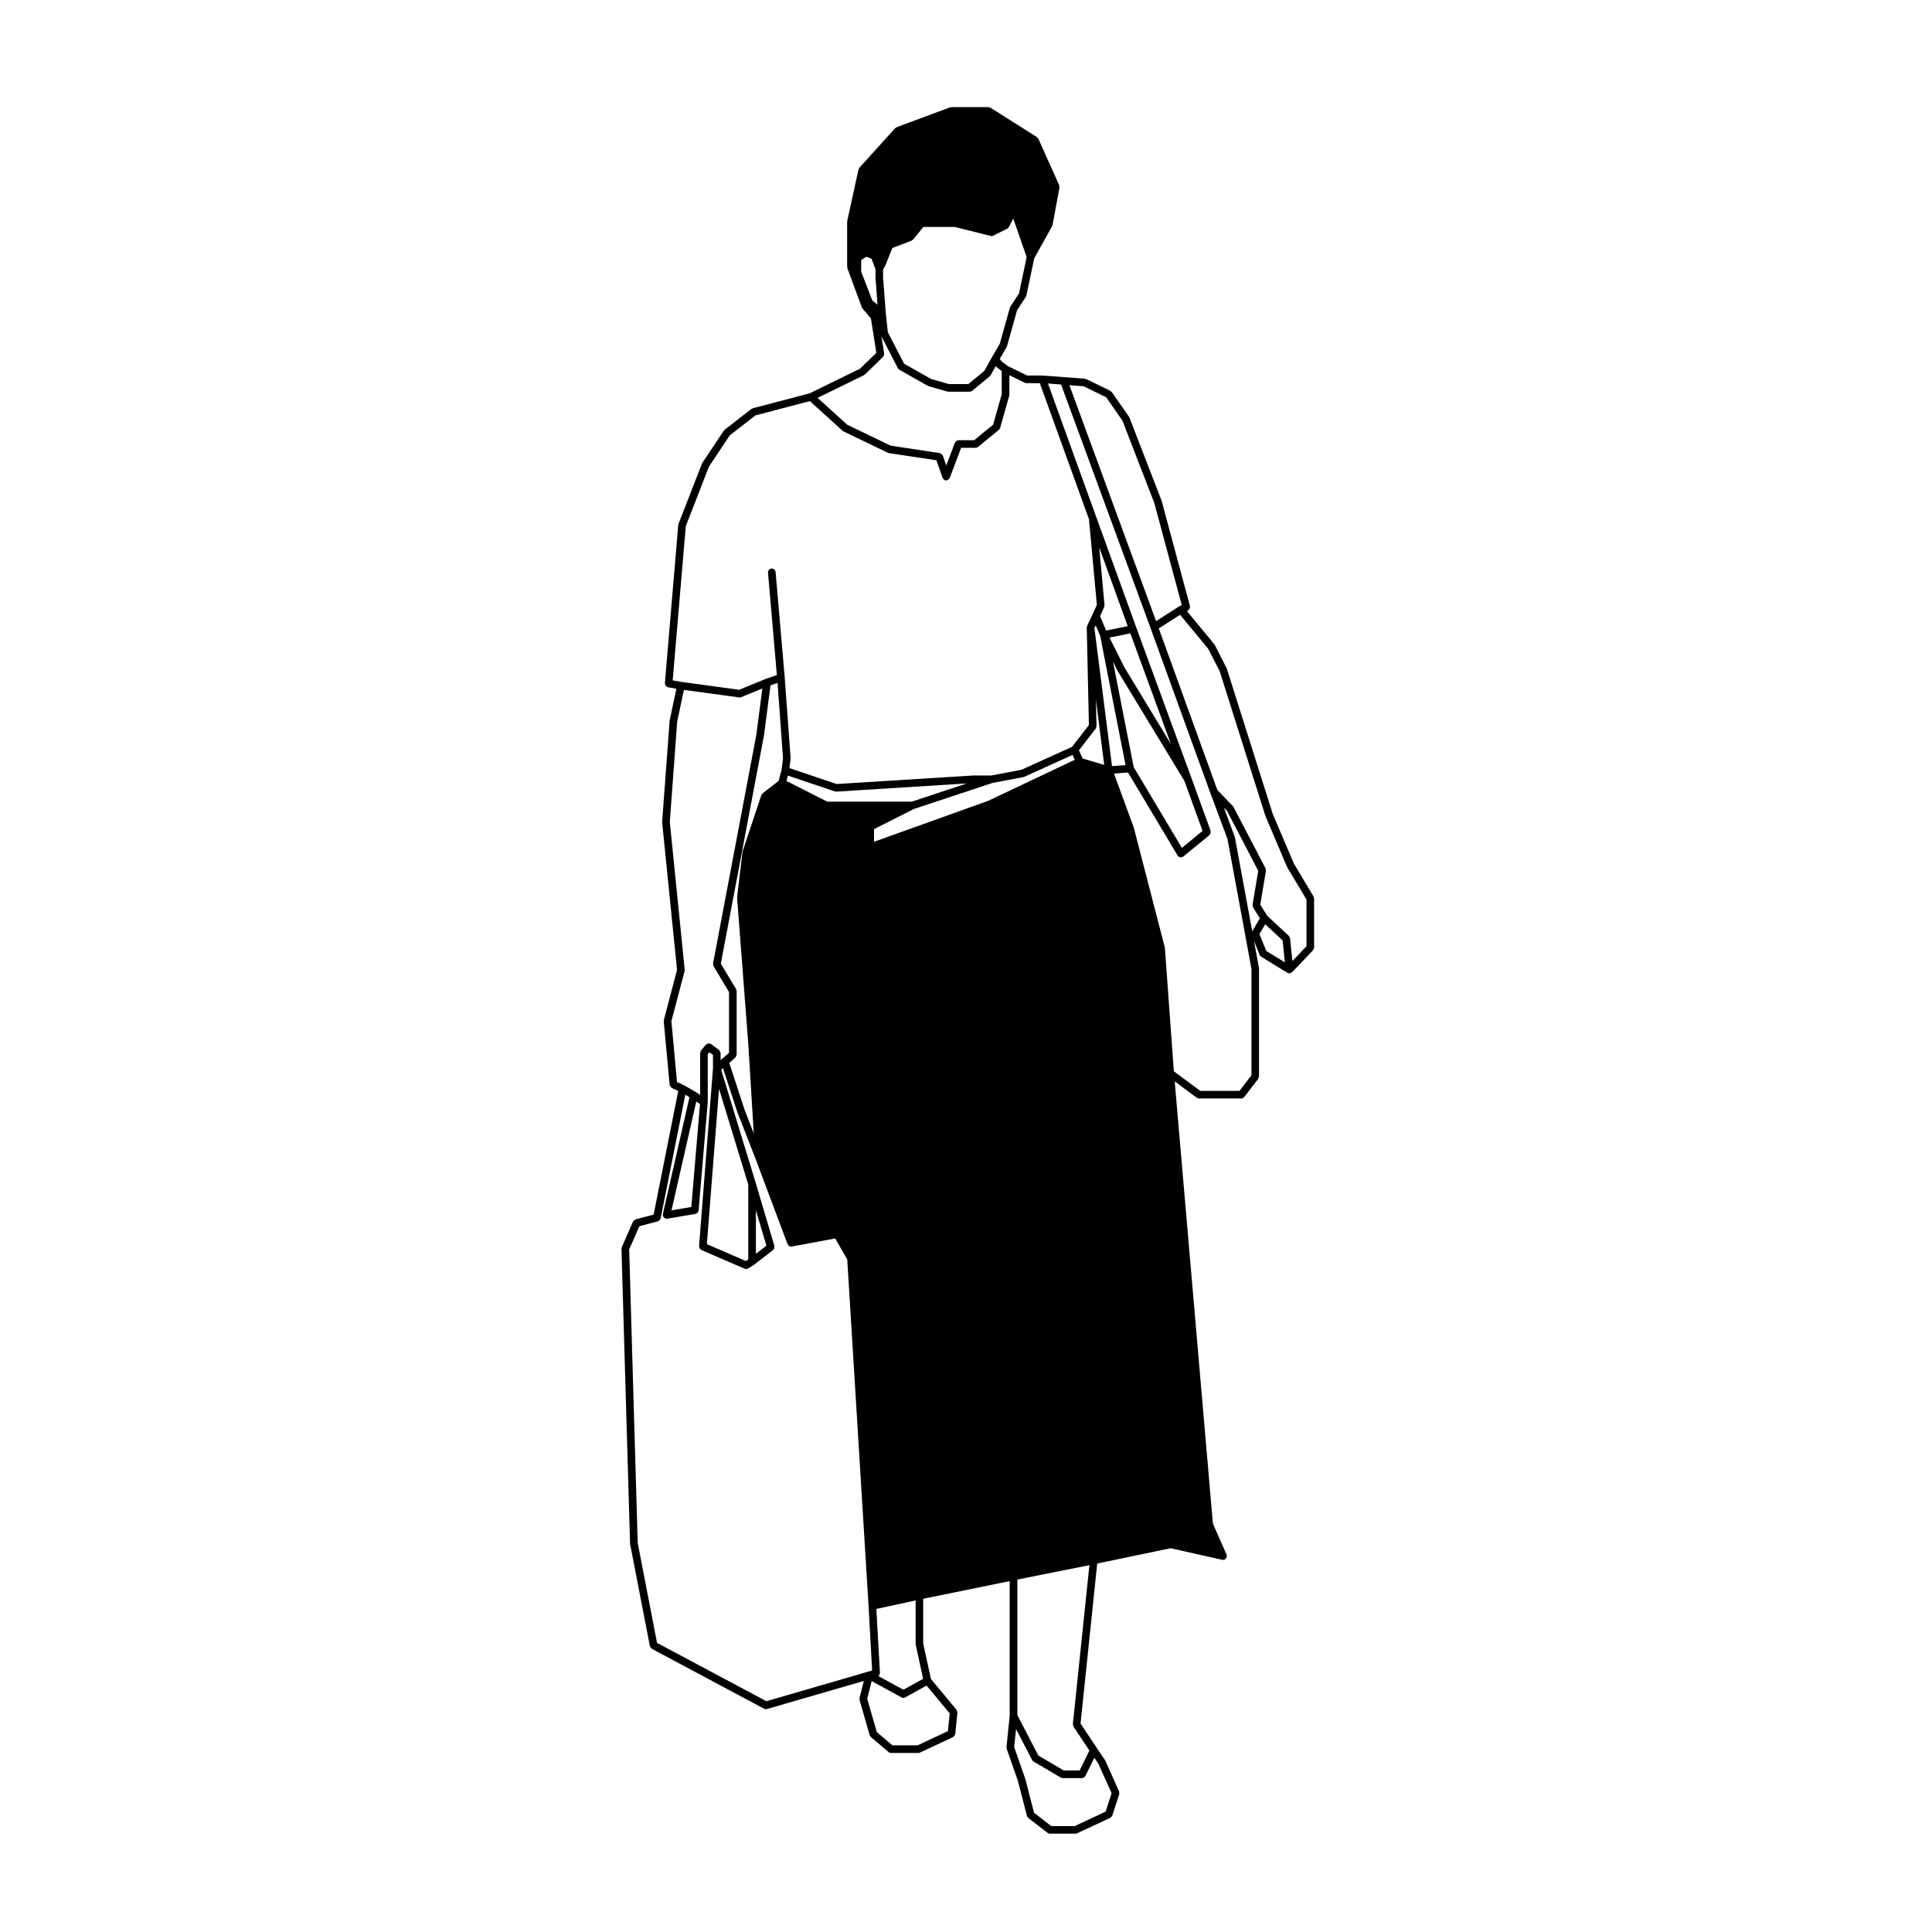
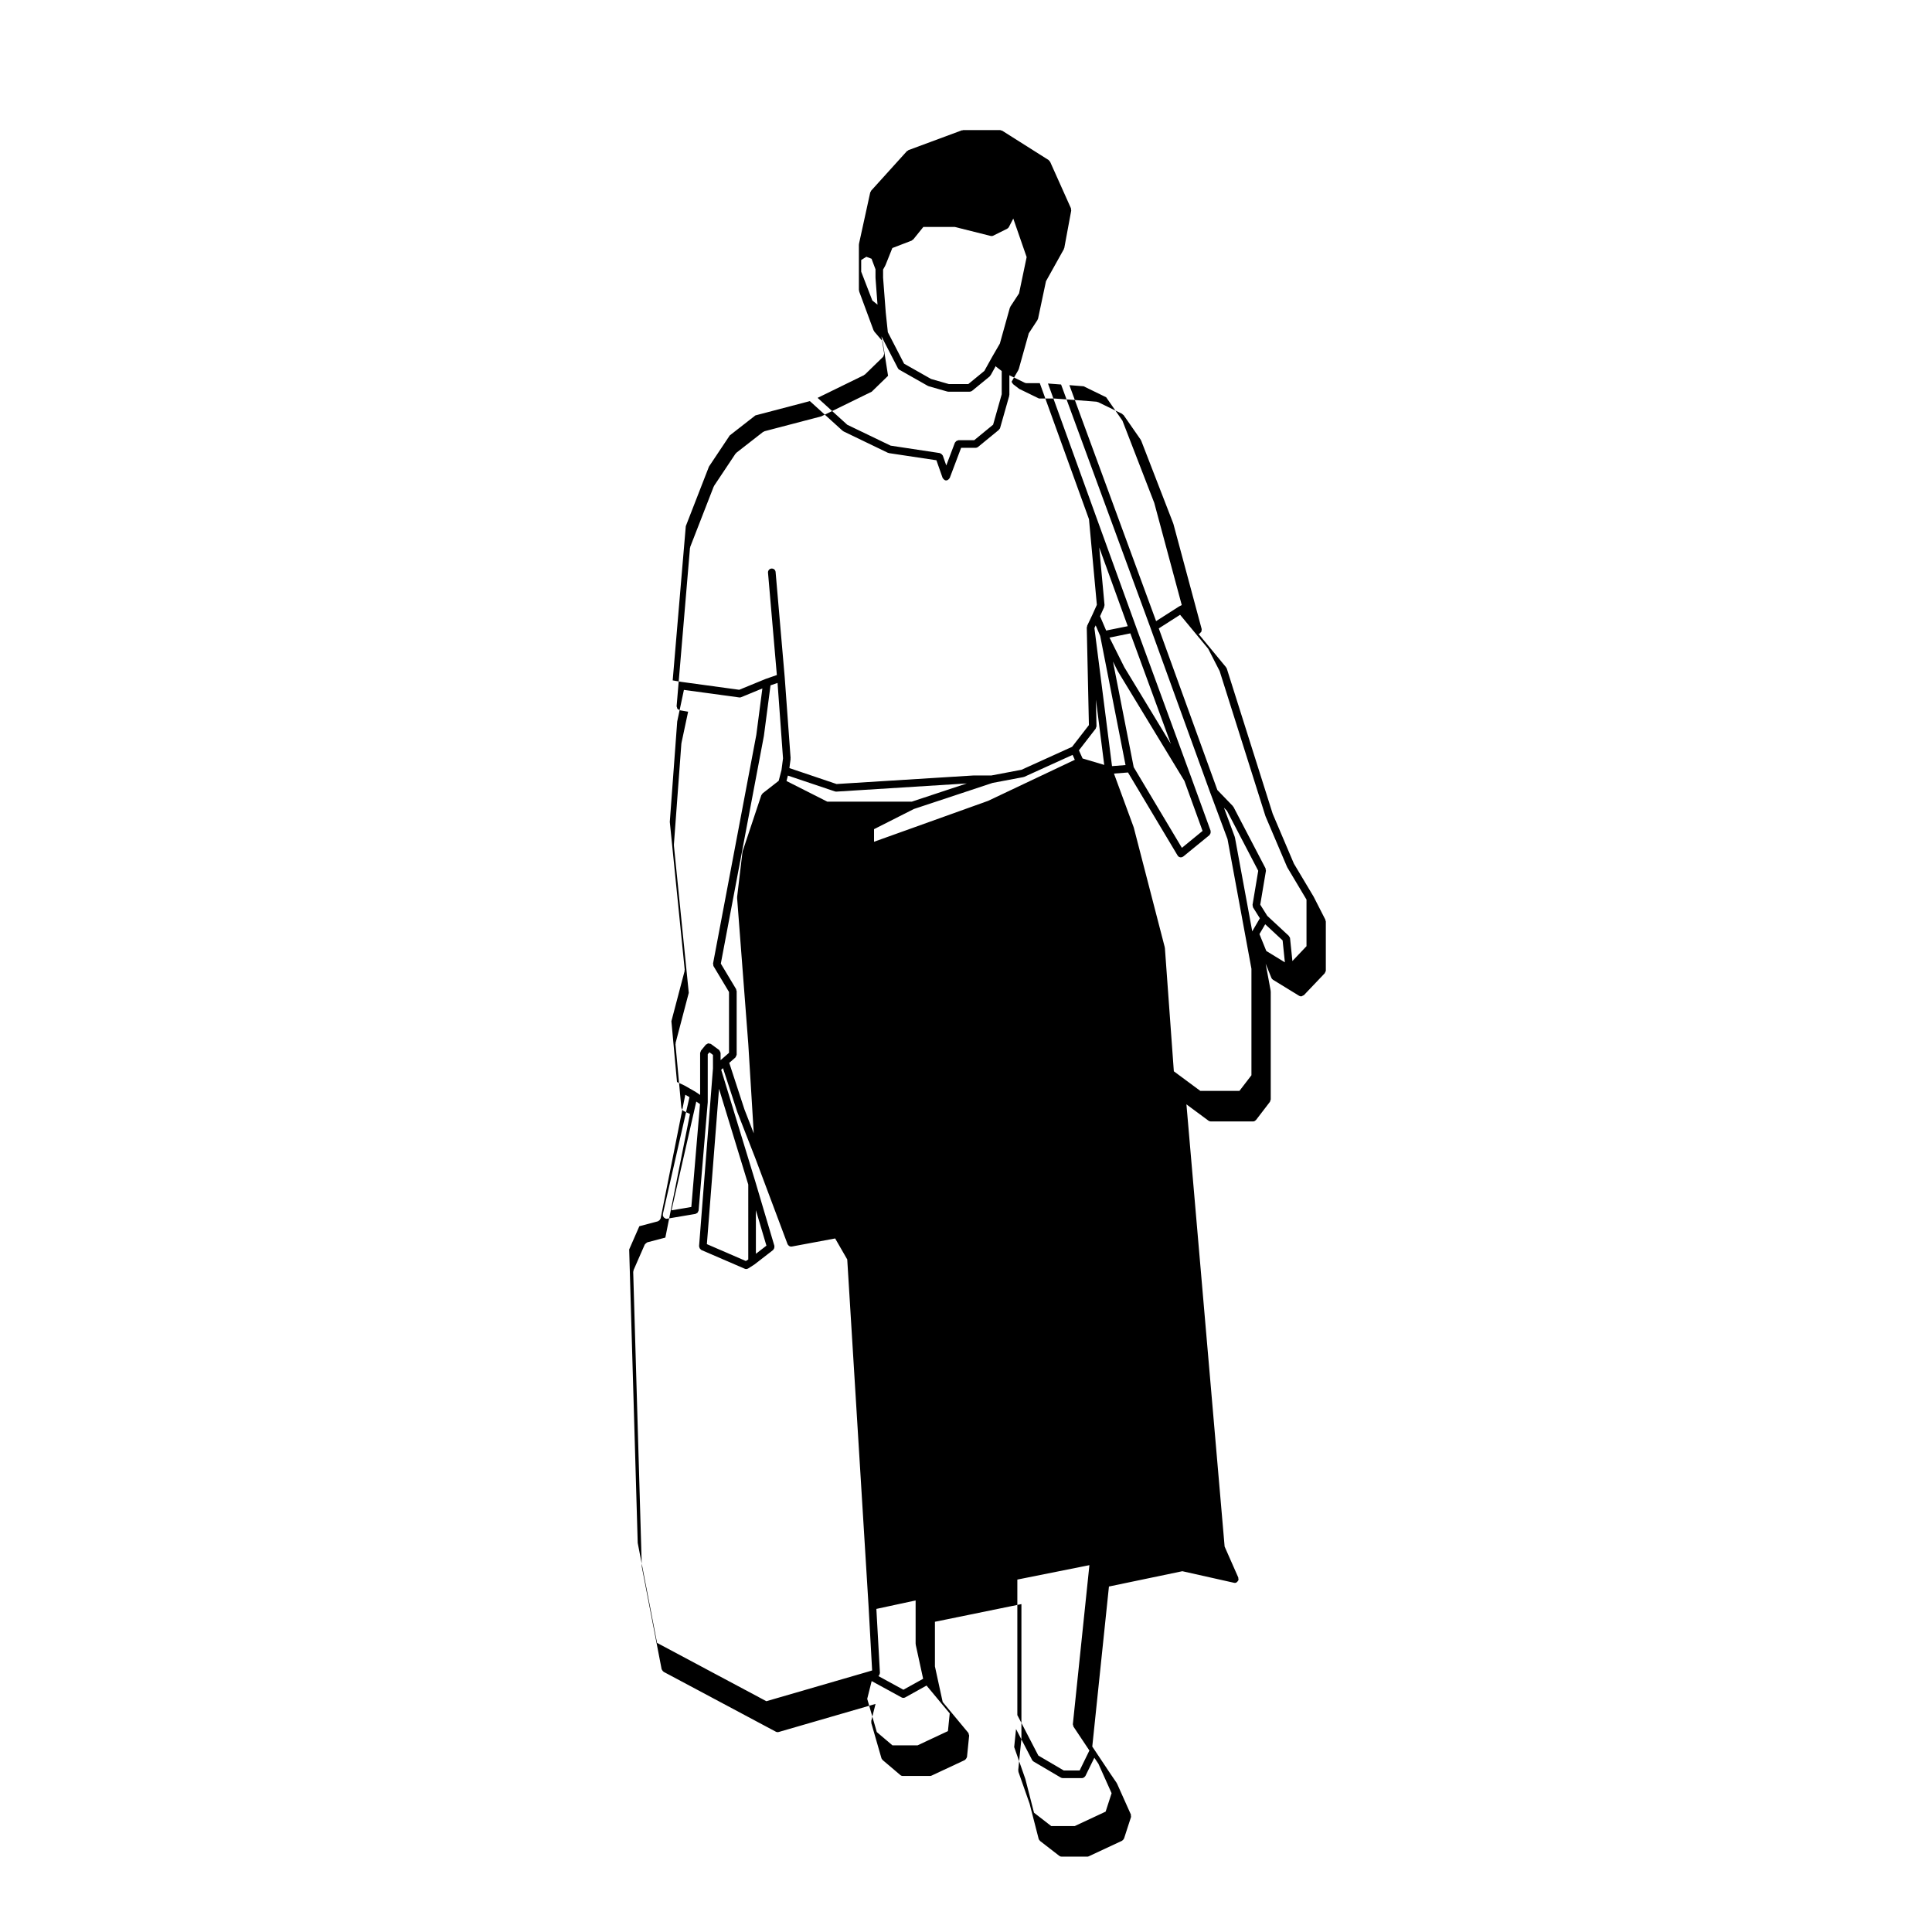
<svg xmlns="http://www.w3.org/2000/svg" fill="#000000" width="800px" height="800px" version="1.1" viewBox="144 144 512 512">
-   <path d="m492.11 381.6-5.223-8.746-5.606-13.184-12.172-38.508c-0.012-0.039-0.051-0.039-0.059-0.07-0.012-0.031 0.012-0.07-0.012-0.09l-3.109-6.09c-0.02-0.031-0.07-0.039-0.09-0.07-0.02-0.039 0-0.082-0.031-0.105l-7.269-8.805 0.289-0.137c0.09-0.051 0.117-0.156 0.188-0.227 0.102-0.09 0.188-0.156 0.246-0.277 0.059-0.121 0.051-0.238 0.051-0.371 0-0.102 0.07-0.188 0.039-0.289l-7.508-27.918c-0.012-0.02-0.031-0.031-0.039-0.051 0-0.02 0.012-0.039 0-0.059l-8.504-21.961c-0.012-0.039-0.059-0.051-0.082-0.09-0.031-0.039-0.012-0.082-0.031-0.117l-4.535-6.523c-0.059-0.082-0.145-0.082-0.215-0.137-0.07-0.055-0.09-0.145-0.168-0.195l-6.379-3.109c-0.07-0.031-0.125 0.012-0.195-0.012-0.059-0.02-0.102-0.082-0.168-0.09l-5.531-0.434h-0.012l-5.668-0.414c-0.012 0-0.02 0.012-0.031 0.012-0.02 0-0.031-0.02-0.039-0.02h-4.027l-5.215-2.539-1.621-1.25-0.422-0.629 1.809-3.129c0.02-0.039 0-0.082 0.02-0.117 0.02-0.035 0.07-0.07 0.082-0.117l2.656-9.496 2.324-3.551c0.031-0.051 0.012-0.105 0.031-0.156 0.031-0.07 0.102-0.105 0.105-0.176l2.098-9.91 4.742-8.508c0.031-0.051 0-0.105 0.02-0.156 0.02-0.059 0.082-0.09 0.09-0.145l1.84-9.922c0.02-0.105-0.051-0.188-0.059-0.297-0.012-0.102 0.039-0.207-0.012-0.309l-5.523-12.328c-0.039-0.102-0.145-0.125-0.215-0.207-0.059-0.082-0.078-0.184-0.168-0.242l-12.328-7.793c-0.082-0.051-0.176-0.02-0.266-0.051-0.102-0.031-0.168-0.105-0.266-0.105h-9.785c-0.07 0-0.105 0.059-0.172 0.07-0.059 0.012-0.117-0.031-0.176-0.012l-14.168 5.254c-0.082 0.031-0.105 0.117-0.172 0.156-0.074 0.051-0.168 0.039-0.227 0.105l-9.492 10.496c-0.059 0.059-0.039 0.145-0.082 0.215-0.039 0.086-0.129 0.137-0.156 0.238l-2.977 13.609c-0.012 0.039 0.023 0.07 0.02 0.105-0.004 0.035-0.047 0.07-0.047 0.105v12.047c0 0.07 0.059 0.105 0.074 0.168 0.012 0.059-0.031 0.117-0.012 0.176l3.828 10.344c0.031 0.07 0.098 0.105 0.137 0.168 0.02 0.051 0.012 0.102 0.039 0.137l2.234 2.617 1.43 9.125-4.332 4.211-13.367 6.535-15.062 3.945c-0.07 0.02-0.102 0.102-0.16 0.125-0.059 0.023-0.141 0.012-0.203 0.059l-7.082 5.523c-0.051 0.039-0.047 0.105-0.086 0.145-0.039 0.039-0.105 0.039-0.133 0.09l-5.668 8.504c-0.02 0.031-0.004 0.07-0.02 0.105-0.02 0.039-0.07 0.051-0.086 0.09l-6.227 16c-0.02 0.051 0.016 0.102 0.004 0.145-0.016 0.051-0.066 0.082-0.07 0.137l-3.543 41.945c-0.012 0.125 0.074 0.215 0.105 0.324 0.031 0.125 0.031 0.258 0.105 0.363 0.082 0.102 0.207 0.125 0.312 0.195 0.105 0.059 0.176 0.168 0.301 0.188l2.227 0.383-1.773 8.332c-0.004 0.031 0.016 0.051 0.012 0.07 0 0.031-0.031 0.039-0.031 0.07l-1.98 26.773c0 0.031 0.031 0.051 0.031 0.082 0 0.039-0.035 0.059-0.031 0.102l3.945 39.074-3.492 13.285c-0.02 0.059 0.031 0.117 0.023 0.176-0.004 0.059-0.059 0.105-0.055 0.168l1.559 16.867c0.004 0.051 0.051 0.082 0.066 0.125 0.023 0.105 0.086 0.188 0.141 0.289 0.082 0.117 0.145 0.215 0.273 0.297 0.047 0.031 0.055 0.09 0.102 0.105l1.699 0.797-6.523 32.758-4.769 1.25c-0.02 0.012-0.031 0.031-0.051 0.039-0.125 0.039-0.203 0.145-0.309 0.238-0.102 0.082-0.211 0.137-0.273 0.258-0.012 0.02-0.035 0.02-0.047 0.039l-2.984 6.812c-0.031 0.082 0.012 0.145-0.004 0.227s-0.086 0.125-0.082 0.207l2.273 78.07c0 0.031 0.035 0.051 0.035 0.082 0.004 0.031-0.02 0.059-0.016 0.09l5.238 27.059c0.004 0.02 0.023 0.031 0.031 0.051 0.02 0.082 0.086 0.125 0.121 0.207 0.086 0.145 0.16 0.277 0.309 0.363 0.023 0.02 0.031 0.059 0.059 0.082l29.754 15.871c0.145 0.082 0.312 0.117 0.473 0.117 0.098 0 0.188-0.012 0.281-0.039l25.664-7.441-1.137 4.516c-0.023 0.102 0.035 0.176 0.039 0.266 0 0.09-0.055 0.168-0.031 0.266l2.695 9.355c0.047 0.156 0.156 0.266 0.262 0.371 0.031 0.031 0.023 0.082 0.059 0.105l4.676 3.965c0.188 0.168 0.418 0.246 0.648 0.246h7.231c0.141 0 0.293-0.031 0.43-0.102l8.781-4.109c0.047-0.02 0.055-0.082 0.098-0.105 0.121-0.082 0.195-0.176 0.277-0.309 0.059-0.09 0.117-0.168 0.141-0.277 0.016-0.039 0.059-0.07 0.066-0.117l0.57-5.668v-0.012c0.012-0.102-0.07-0.188-0.09-0.289-0.039-0.156-0.039-0.332-0.141-0.453l-6.785-8.168-2.051-9.426v-11.828l22.922-4.684v35.691l-0.848 8.312c-0.012 0.082 0.051 0.137 0.059 0.215 0.012 0.082-0.031 0.145-0.012 0.215l2.973 8.473 2.394 9.301c0.051 0.207 0.176 0.352 0.324 0.484 0.02 0.02 0.012 0.051 0.031 0.07l5.109 3.953c0.188 0.145 0.402 0.215 0.621 0.215h6.801c0.137 0 0.289-0.031 0.422-0.102l8.785-4.102c0.031-0.012 0.031-0.051 0.059-0.059 0.176-0.102 0.309-0.246 0.395-0.434 0.02-0.039 0.059-0.059 0.07-0.09 0-0.012 0.012-0.012 0.012-0.02l1.84-5.668c0.051-0.125-0.02-0.246-0.031-0.371 0-0.117 0.051-0.238-0.012-0.352l-3.68-8.219c-0.012-0.031-0.051-0.031-0.07-0.059-0.012-0.031 0-0.07-0.02-0.09l-2.117-3.109v-0.012l-4.328-6.492 4.418-42.41 19.453-4.055 13.688 3.066c0.07 0.02 0.145 0.031 0.215 0.031 0.137 0 0.277-0.031 0.414-0.09 0.039-0.02 0.039-0.059 0.082-0.09 0.137-0.082 0.227-0.188 0.312-0.324 0.051-0.082 0.105-0.125 0.137-0.215 0.012-0.031 0.039-0.039 0.039-0.07 0.031-0.117-0.039-0.215-0.051-0.324-0.012-0.105 0.031-0.207-0.012-0.309l-3.621-8.207-10.121-117.19 5.856 4.336c0.188 0.125 0.395 0.195 0.598 0.195h11.199c0.309 0 0.551-0.145 0.734-0.363 0.02-0.02 0.051-0.012 0.059-0.031l3.688-4.812c0.07-0.102 0.051-0.215 0.082-0.312 0.039-0.105 0.125-0.188 0.125-0.309v-28.625c0-0.031-0.039-0.051-0.039-0.09 0-0.031 0.02-0.059 0.02-0.09l-1.32-7.164 1.516 3.758c0.09 0.207 0.227 0.352 0.402 0.465 0 0.012 0 0.012 0.012 0.02l6.938 4.254c0.168 0.102 0.344 0.145 0.527 0.145 0.031 0 0.07 0 0.102-0.012 0.145-0.012 0.238-0.117 0.344-0.188 0.102-0.051 0.207-0.039 0.289-0.117l5.512-5.793v-0.012l0.02-0.012c0.07-0.082 0.059-0.176 0.102-0.266 0.082-0.137 0.176-0.258 0.176-0.434v-13.027c0-0.102-0.082-0.156-0.102-0.246-0.027-0.07 0.012-0.172-0.039-0.25zm-12.742-21.285c0.012 0.02 0.031 0.02 0.039 0.039 0 0.02-0.012 0.031 0 0.051l5.668 13.316c0.012 0.031 0.039 0.039 0.051 0.059 0.012 0.031 0 0.051 0.012 0.07l5.098 8.551v12.348l-3.738 3.934-0.621-6.039c-0.02-0.195-0.137-0.332-0.246-0.473-0.039-0.051-0.031-0.117-0.082-0.168l-0.012-0.012c-0.02-0.02-0.031-0.031-0.051-0.039l-5.648-5.246-1.859-2.961 1.508-8.984c0.02-0.105-0.059-0.195-0.07-0.309-0.02-0.105 0.02-0.215-0.031-0.324l-8.504-16.293c-0.031-0.051-0.09-0.059-0.117-0.102-0.023-0.039-0.02-0.102-0.059-0.137l-4.09-4.231-15.527-42.832 5.648-3.613 7.453 9.012 3.031 5.914zm-1.602 31.23 1.527-2.609 4.613 4.281 0.598 5.812-4.922-3.012zm-5.305 41.555h-10.363l-7.019-5.195-2.371-32.688c0-0.039-0.039-0.051-0.051-0.09 0-0.031 0.031-0.059 0.02-0.09l-8.219-31.746c-0.012-0.02-0.031-0.02-0.031-0.039-0.012-0.02 0-0.039 0-0.051l-5.215-14.199 3.719-0.289 13.145 22c0.012 0.02 0.039 0.012 0.059 0.031 0.012 0.031 0 0.07 0.02 0.09 0.207 0.246 0.492 0.371 0.785 0.371 0.176 0 0.352-0.051 0.516-0.145 0.031-0.012 0.031-0.039 0.051-0.051 0.02-0.02 0.051-0.012 0.082-0.031l6.938-5.668c0.07-0.059 0.07-0.145 0.105-0.207 0.09-0.105 0.137-0.195 0.176-0.324 0.039-0.125 0.031-0.238 0.012-0.371-0.012-0.082 0.039-0.145 0.012-0.227l-5.098-14.031-14.59-39.801v-0.012l-10.625-29.32-12.793-35.383 3.473 0.266 23.715 64.547c0.012 0.012 0 0.012 0 0.012l15.871 43.785c0 0.012 0.012 0.012 0.012 0.012l4.508 12.113 6.34 34.371v28.215zm-66.617-76.859-30.215 10.832v-3.336l10.574-5.352 20.836-6.906 8.148-1.535c0.02-0.012 0.031-0.031 0.051-0.031 0.059-0.02 0.125-0.02 0.188-0.039l12.82-5.824 0.59 1.301zm-42.598 0.207-10.816-5.473 0.367-1.438 12.445 4.191c0.105 0.039 0.211 0.059 0.316 0.059h0.066l34.578-2.168-14.539 4.82zm-17.156-2.191c-0.082 0.07-0.086 0.168-0.137 0.246-0.066 0.09-0.16 0.125-0.195 0.227l-4.957 14.879c-0.012 0.039 0.016 0.082 0.012 0.117-0.012 0.031-0.051 0.051-0.055 0.09l-1.414 11.895c-0.004 0.039 0.023 0.07 0.023 0.102 0 0.039-0.031 0.059-0.031 0.102l2.973 38.82 1.445 23.617-2.457-6.316-4.039-12.367 1.617-1.406c0.012-0.012 0.012-0.031 0.016-0.039 0.105-0.09 0.121-0.227 0.18-0.352 0.051-0.117 0.133-0.215 0.137-0.332 0-0.012 0.016-0.02 0.016-0.039v-16.859c0-0.102-0.082-0.156-0.105-0.246-0.023-0.09 0.012-0.188-0.039-0.266l-4.055-6.762 11.402-60.27c0.004-0.012-0.004-0.012-0.004-0.02 0-0.02 0.016-0.02 0.016-0.031l1.758-13.422 1.863-0.641 1.449 19.984-0.402 3.098-0.746 2.863zm-1.773 110.46 2.793 9.395-2.793 2.156zm-2.019 13.059-0.641 0.402-10.328-4.469 3.219-41.16 7.75 25.375zm-9.824-57.059-0.047-0.031c-0.109-0.09-0.25-0.07-0.379-0.102-0.117-0.02-0.215-0.09-0.328-0.082-0.152 0.02-0.266 0.117-0.398 0.207-0.09 0.059-0.195 0.059-0.266 0.137l-1.281 1.566c-0.074 0.09-0.055 0.207-0.098 0.309-0.047 0.117-0.137 0.207-0.137 0.332v11.117l-1.113-0.754c-0.016-0.012-0.031 0-0.047-0.012-0.012-0.012-0.012-0.031-0.023-0.039l-2.977-1.703c-0.016 0-0.031 0.012-0.047 0-0.016-0.012-0.016-0.031-0.031-0.031l-1.891-0.887-1.484-16.117 3.496-13.285c0.02-0.07-0.031-0.117-0.023-0.176 0.004-0.07 0.059-0.117 0.055-0.176l-3.953-39.18 1.965-26.605 1.777-8.375 14.66 1.996c0.051 0 0.098 0.012 0.137 0.012 0.125 0 0.258-0.031 0.383-0.082l5.613-2.312-1.605 12.297-11.465 60.594c-0.023 0.117 0.051 0.215 0.066 0.324 0.02 0.125-0.016 0.266 0.059 0.383l4.106 6.848v16.117l-1.773 1.547h-0.004l-0.457 0.395v-1.898c0-0.031-0.031-0.051-0.035-0.082-0.012-0.125-0.082-0.215-0.137-0.332-0.059-0.125-0.102-0.246-0.203-0.332-0.02-0.02-0.016-0.051-0.039-0.07zm-5.266 43.145-5.254 0.887 6.566-28.824 0.984 0.672zm103.69-118.86-0.973-2.156 4.449-5.75c0.07-0.102 0.051-0.207 0.09-0.312 0.039-0.117 0.125-0.195 0.117-0.324l-0.145-7.031 2.195 17.281zm26.316 23.684-12.773-21.383-5.492-27.977 1.219 2.438c0.012 0.02 0.031 0.02 0.039 0.039v0.039l17.672 29.105 4.812 13.254zm-22.848-58.953 1.199 2.805 6.711 34.215-3.582 0.277-4.664-36.598zm7.59 11.082-3.926-7.844 5.523-1.125 10.734 29.293zm-4.812-9.715-1.621-3.797 1.094-2.43c0.039-0.09 0-0.176 0.012-0.266 0.02-0.09 0.09-0.156 0.082-0.246l-1.406-15.281 7.559 20.863zm32.023 47.785 8.277 15.879-1.508 9.012c-0.02 0.117 0.051 0.207 0.07 0.324 0.02 0.125-0.012 0.266 0.07 0.383l1.797 2.871-2.016 3.457-4.594-24.902c-0.012-0.031-0.039-0.051-0.051-0.082-0.012-0.031 0.02-0.059 0-0.09l-2.852-7.684zm-11.988-54.531-0.68 0.344c-0.02 0.012-0.02 0.031-0.039 0.039-0.02 0.012-0.039 0-0.051 0.012l-6.031 3.852-22.98-62.531 3.769 0.297 5.977 2.91 4.316 6.207 8.434 21.793zm-49.996-47.809-5.008 4.109h-4.172c-0.086 0-0.133 0.07-0.207 0.09-0.121 0.02-0.223 0.059-0.324 0.125-0.109 0.082-0.191 0.156-0.266 0.277-0.039 0.07-0.121 0.09-0.145 0.156l-2.289 6.051-0.922-2.625c-0.02-0.059-0.082-0.07-0.105-0.117-0.059-0.117-0.137-0.188-0.238-0.266-0.105-0.09-0.195-0.156-0.328-0.195-0.051-0.02-0.082-0.082-0.133-0.082l-13.02-1.969-11.492-5.531-7.863-7.133 12.27-6c0.055-0.02 0.059-0.082 0.105-0.117 0.051-0.031 0.109-0.02 0.156-0.059l4.816-4.684c0.023-0.02 0.016-0.059 0.035-0.09 0.09-0.09 0.105-0.207 0.145-0.324 0.039-0.137 0.102-0.246 0.09-0.383 0-0.031 0.023-0.051 0.02-0.082l-0.715-4.555 4.352 8.434c0.09 0.188 0.23 0.312 0.395 0.414h0.004l7.508 4.254c0.051 0.031 0.105 0.031 0.156 0.051 0.023 0.012 0.035 0.039 0.066 0.051l4.957 1.414c0.098 0.031 0.18 0.039 0.277 0.039h5.668c0.227 0 0.453-0.082 0.641-0.227l4.676-3.828c0.07-0.059 0.07-0.145 0.117-0.215 0.031-0.051 0.102-0.031 0.117-0.082l1.352-2.43c0.012 0.012 0.031 0.012 0.039 0.02 0.039 0.051 0.039 0.125 0.102 0.176l1.445 1.113v6.16zm6.875-34.801-2.301 3.512c-0.031 0.051 0 0.105-0.031 0.156-0.02 0.051-0.082 0.07-0.102 0.125l-2.656 9.516-2.066 3.57v0.012l-0.012 0.012-2.031 3.652-4.246 3.481h-5.168l-4.711-1.352-7.141-4.047-4.309-8.344-0.551-5.195v-0.012l-0.707-9.25v-2.144l0.578-1.043c0.012-0.02-0.004-0.039 0.004-0.059 0.016-0.02 0.039-0.031 0.051-0.059l1.82-4.543 5.125-1.969c0.105-0.039 0.141-0.145 0.227-0.215 0.059-0.051 0.141-0.031 0.191-0.09l2.672-3.316h8.328l9.508 2.383c0.082 0.02 0.168 0.031 0.246 0.031 0.145 0 0.309-0.031 0.453-0.105l3.688-1.84c0.012-0.012 0.012-0.02 0.02-0.02 0.168-0.102 0.324-0.227 0.422-0.414l1.168-2.254 3.543 10.211zm-40.461-9.695 1.371 0.523 1.047 2.797v2.231c0 0.012 0.016 0.02 0.016 0.039 0 0.012-0.012 0.02-0.012 0.039l0.527 7.055-1.371-1.094-2.953-7.648v-3.09zm-47.855 71.383 6.141-15.785 5.508-8.258 6.801-5.305 14.43-3.789 8.672 7.863c0.039 0.039 0.102 0.031 0.145 0.059 0.039 0.031 0.051 0.082 0.098 0.105l11.758 5.668c0.074 0.031 0.152 0.031 0.23 0.051 0.023 0.012 0.035 0.031 0.059 0.039l12.574 1.891 1.637 4.664c0.004 0.02 0.023 0.031 0.031 0.039 0.023 0.059 0.07 0.09 0.105 0.137 0.102 0.156 0.223 0.289 0.387 0.363 0.035 0.02 0.039 0.059 0.074 0.07 0.109 0.051 0.238 0.07 0.352 0.07 0.109 0 0.223-0.02 0.332-0.059 0.035-0.012 0.047-0.051 0.074-0.07 0.172-0.082 0.301-0.195 0.406-0.363 0.031-0.039 0.074-0.07 0.098-0.117 0.012-0.02 0.023-0.031 0.035-0.039l3.019-7.992h3.836c0.227 0 0.453-0.082 0.641-0.227l5.531-4.535c0.039-0.039 0.031-0.09 0.059-0.125 0.105-0.105 0.227-0.215 0.266-0.383l2.414-8.504c0.02-0.051-0.02-0.09-0.012-0.137 0-0.051 0.051-0.082 0.051-0.137v-5.184l4.074 1.988c0.137 0.07 0.297 0.102 0.441 0.102h3.543l13.039 36.062 2.086 22.691-1.168 2.59-1.406 2.961c-0.031 0.082 0.012 0.156-0.012 0.238-0.02 0.082-0.09 0.137-0.09 0.227l0.57 25.852-4.457 5.758-13.41 6.082-7.992 1.516h-4.727c-0.012 0-0.02 0.012-0.035 0.012-0.012 0-0.016-0.012-0.031-0.012l-36.223 2.262-12.5-4.223 0.316-2.43c0.004-0.039-0.031-0.07-0.031-0.105 0.004-0.039 0.035-0.059 0.035-0.102l-1.559-21.402v-0.012l-2.414-27.906c-0.047-0.559-0.488-0.953-1.094-0.926-0.551 0.051-0.961 0.539-0.918 1.094l2.344 27.129-2.949 1.023c-0.012 0-0.016 0.012-0.023 0.02-0.012 0-0.02-0.012-0.031 0l-6.973 2.863-15.285-2.086-2.344-0.402zm-12.742 269.46-2.262-77.777 2.695-6.152 4.914-1.301c0.059-0.012 0.086-0.082 0.141-0.105 0.137-0.059 0.246-0.137 0.344-0.258 0.066-0.082 0.109-0.145 0.145-0.246 0.023-0.059 0.086-0.102 0.102-0.168l6.531-32.77 1.109 0.641-7.059 31.004c-0.016 0.07 0.035 0.125 0.035 0.195-0.004 0.07-0.055 0.117-0.047 0.188 0.016 0.082 0.082 0.125 0.105 0.195 0.047 0.102 0.082 0.176 0.152 0.266 0.102 0.105 0.211 0.176 0.352 0.246 0.059 0.031 0.09 0.102 0.156 0.105 0.074 0.02 0.145 0.031 0.223 0.031 0.055 0 0.109-0.012 0.168-0.02l7.508-1.27c0.09-0.012 0.133-0.102 0.211-0.125 0.137-0.059 0.258-0.105 0.348-0.215 0.086-0.102 0.105-0.195 0.145-0.309 0.039-0.09 0.117-0.156 0.125-0.258l2.414-28.625c0-0.02-0.016-0.031-0.012-0.039 0-0.02 0.016-0.031 0.016-0.051v-12.676l0.441-0.539 0.945 0.699v3.582l-3.684 47.117c-0.004 0.09 0.059 0.145 0.07 0.227 0.02 0.125 0.047 0.238 0.117 0.344 0.07 0.117 0.145 0.195 0.258 0.277 0.07 0.051 0.09 0.125 0.16 0.156l11.48 4.957c0.125 0.059 0.266 0.09 0.398 0.09 0.188 0 0.371-0.051 0.539-0.156l1.559-0.992c0.016-0.012 0.012-0.031 0.031-0.031 0.012-0.02 0.031-0.012 0.047-0.02l4.957-3.84c0.059-0.039 0.059-0.117 0.105-0.176 0.09-0.105 0.145-0.195 0.188-0.324 0.039-0.125 0.051-0.238 0.039-0.371-0.012-0.07 0.039-0.125 0.02-0.207l-4.957-16.707v-0.012l-9.152-29.98 0.484-0.414 3.777 11.582c0.004 0.012 0.016 0.02 0.02 0.031 0.004 0.012-0.004 0.02 0 0.031l4.805 12.316 8.504 22.672c0.047 0.117 0.137 0.188 0.215 0.277 0.051 0.059 0.07 0.117 0.125 0.156 0.176 0.137 0.379 0.215 0.598 0.215 0.059 0 0.121 0 0.18-0.012l11.496-2.144 3.203 5.562 5.652 91.863 0.945 17.055-1.074 0.332h-0.004l-26.953 7.824-28.969-15.457zm73.691 26.852c0.004 0.039-0.031 0.07-0.02 0.105l1.969 9.043-5.234 2.902-6.629-3.621c0.082-0.07 0.141-0.117 0.203-0.195 0.082-0.105 0.098-0.227 0.121-0.352 0.02-0.09 0.098-0.156 0.09-0.258l-0.945-16.992 10.402-2.242v11.504c0 0.035 0.039 0.059 0.043 0.105zm8.52 23.016-8.055 3.777h-6.644l-4.152-3.523-2.539-8.805 1.18-4.707 7.918 4.328c0.152 0.09 0.316 0.125 0.484 0.125 0.168 0 0.332-0.039 0.488-0.125l0.016-0.012h0.004l5.629-3.129 6.144 7.379zm33.105-1.828c-0.012 0.125 0.07 0.227 0.102 0.344 0.031 0.105 0 0.215 0.07 0.312l4.211 6.316-2.59 5.297h-4.191l-6.75-3.965-5.562-10.715v-35.918l19.098-3.82zm-12.645 14.402c0-0.02 0.012-0.031 0-0.051l-2.902-8.289 0.492-4.781 4.254 8.195c0.09 0.176 0.227 0.312 0.383 0.402v0.012l7.227 4.254c0.168 0.09 0.344 0.137 0.516 0.137h5.109c0.238 0 0.441-0.105 0.629-0.266 0.051-0.039 0.082-0.09 0.125-0.137 0.051-0.059 0.105-0.102 0.145-0.168l2.363-4.82 1.082 1.602 3.492 7.793-1.582 4.883-8.188 3.828h-6.227l-4.566-3.543-2.312-9.012c-0.02-0.02-0.027-0.02-0.039-0.039z" />
+   <path d="m492.11 381.6-5.223-8.746-5.606-13.184-12.172-38.508c-0.012-0.039-0.051-0.039-0.059-0.07-0.012-0.031 0.012-0.07-0.012-0.09c-0.02-0.031-0.07-0.039-0.09-0.07-0.02-0.039 0-0.082-0.031-0.105l-7.269-8.805 0.289-0.137c0.09-0.051 0.117-0.156 0.188-0.227 0.102-0.09 0.188-0.156 0.246-0.277 0.059-0.121 0.051-0.238 0.051-0.371 0-0.102 0.07-0.188 0.039-0.289l-7.508-27.918c-0.012-0.02-0.031-0.031-0.039-0.051 0-0.02 0.012-0.039 0-0.059l-8.504-21.961c-0.012-0.039-0.059-0.051-0.082-0.09-0.031-0.039-0.012-0.082-0.031-0.117l-4.535-6.523c-0.059-0.082-0.145-0.082-0.215-0.137-0.07-0.055-0.09-0.145-0.168-0.195l-6.379-3.109c-0.07-0.031-0.125 0.012-0.195-0.012-0.059-0.02-0.102-0.082-0.168-0.09l-5.531-0.434h-0.012l-5.668-0.414c-0.012 0-0.02 0.012-0.031 0.012-0.02 0-0.031-0.02-0.039-0.02h-4.027l-5.215-2.539-1.621-1.25-0.422-0.629 1.809-3.129c0.02-0.039 0-0.082 0.02-0.117 0.02-0.035 0.07-0.07 0.082-0.117l2.656-9.496 2.324-3.551c0.031-0.051 0.012-0.105 0.031-0.156 0.031-0.07 0.102-0.105 0.105-0.176l2.098-9.91 4.742-8.508c0.031-0.051 0-0.105 0.02-0.156 0.02-0.059 0.082-0.09 0.09-0.145l1.84-9.922c0.02-0.105-0.051-0.188-0.059-0.297-0.012-0.102 0.039-0.207-0.012-0.309l-5.523-12.328c-0.039-0.102-0.145-0.125-0.215-0.207-0.059-0.082-0.078-0.184-0.168-0.242l-12.328-7.793c-0.082-0.051-0.176-0.02-0.266-0.051-0.102-0.031-0.168-0.105-0.266-0.105h-9.785c-0.07 0-0.105 0.059-0.172 0.07-0.059 0.012-0.117-0.031-0.176-0.012l-14.168 5.254c-0.082 0.031-0.105 0.117-0.172 0.156-0.074 0.051-0.168 0.039-0.227 0.105l-9.492 10.496c-0.059 0.059-0.039 0.145-0.082 0.215-0.039 0.086-0.129 0.137-0.156 0.238l-2.977 13.609c-0.012 0.039 0.023 0.07 0.02 0.105-0.004 0.035-0.047 0.07-0.047 0.105v12.047c0 0.07 0.059 0.105 0.074 0.168 0.012 0.059-0.031 0.117-0.012 0.176l3.828 10.344c0.031 0.07 0.098 0.105 0.137 0.168 0.02 0.051 0.012 0.102 0.039 0.137l2.234 2.617 1.43 9.125-4.332 4.211-13.367 6.535-15.062 3.945c-0.07 0.02-0.102 0.102-0.16 0.125-0.059 0.023-0.141 0.012-0.203 0.059l-7.082 5.523c-0.051 0.039-0.047 0.105-0.086 0.145-0.039 0.039-0.105 0.039-0.133 0.09l-5.668 8.504c-0.02 0.031-0.004 0.07-0.02 0.105-0.02 0.039-0.07 0.051-0.086 0.09l-6.227 16c-0.02 0.051 0.016 0.102 0.004 0.145-0.016 0.051-0.066 0.082-0.07 0.137l-3.543 41.945c-0.012 0.125 0.074 0.215 0.105 0.324 0.031 0.125 0.031 0.258 0.105 0.363 0.082 0.102 0.207 0.125 0.312 0.195 0.105 0.059 0.176 0.168 0.301 0.188l2.227 0.383-1.773 8.332c-0.004 0.031 0.016 0.051 0.012 0.07 0 0.031-0.031 0.039-0.031 0.07l-1.98 26.773c0 0.031 0.031 0.051 0.031 0.082 0 0.039-0.035 0.059-0.031 0.102l3.945 39.074-3.492 13.285c-0.02 0.059 0.031 0.117 0.023 0.176-0.004 0.059-0.059 0.105-0.055 0.168l1.559 16.867c0.004 0.051 0.051 0.082 0.066 0.125 0.023 0.105 0.086 0.188 0.141 0.289 0.082 0.117 0.145 0.215 0.273 0.297 0.047 0.031 0.055 0.09 0.102 0.105l1.699 0.797-6.523 32.758-4.769 1.25c-0.02 0.012-0.031 0.031-0.051 0.039-0.125 0.039-0.203 0.145-0.309 0.238-0.102 0.082-0.211 0.137-0.273 0.258-0.012 0.02-0.035 0.02-0.047 0.039l-2.984 6.812c-0.031 0.082 0.012 0.145-0.004 0.227s-0.086 0.125-0.082 0.207l2.273 78.07c0 0.031 0.035 0.051 0.035 0.082 0.004 0.031-0.02 0.059-0.016 0.09l5.238 27.059c0.004 0.02 0.023 0.031 0.031 0.051 0.02 0.082 0.086 0.125 0.121 0.207 0.086 0.145 0.16 0.277 0.309 0.363 0.023 0.02 0.031 0.059 0.059 0.082l29.754 15.871c0.145 0.082 0.312 0.117 0.473 0.117 0.098 0 0.188-0.012 0.281-0.039l25.664-7.441-1.137 4.516c-0.023 0.102 0.035 0.176 0.039 0.266 0 0.09-0.055 0.168-0.031 0.266l2.695 9.355c0.047 0.156 0.156 0.266 0.262 0.371 0.031 0.031 0.023 0.082 0.059 0.105l4.676 3.965c0.188 0.168 0.418 0.246 0.648 0.246h7.231c0.141 0 0.293-0.031 0.43-0.102l8.781-4.109c0.047-0.02 0.055-0.082 0.098-0.105 0.121-0.082 0.195-0.176 0.277-0.309 0.059-0.09 0.117-0.168 0.141-0.277 0.016-0.039 0.059-0.07 0.066-0.117l0.57-5.668v-0.012c0.012-0.102-0.07-0.188-0.09-0.289-0.039-0.156-0.039-0.332-0.141-0.453l-6.785-8.168-2.051-9.426v-11.828l22.922-4.684v35.691l-0.848 8.312c-0.012 0.082 0.051 0.137 0.059 0.215 0.012 0.082-0.031 0.145-0.012 0.215l2.973 8.473 2.394 9.301c0.051 0.207 0.176 0.352 0.324 0.484 0.02 0.02 0.012 0.051 0.031 0.07l5.109 3.953c0.188 0.145 0.402 0.215 0.621 0.215h6.801c0.137 0 0.289-0.031 0.422-0.102l8.785-4.102c0.031-0.012 0.031-0.051 0.059-0.059 0.176-0.102 0.309-0.246 0.395-0.434 0.02-0.039 0.059-0.059 0.07-0.09 0-0.012 0.012-0.012 0.012-0.02l1.84-5.668c0.051-0.125-0.02-0.246-0.031-0.371 0-0.117 0.051-0.238-0.012-0.352l-3.68-8.219c-0.012-0.031-0.051-0.031-0.07-0.059-0.012-0.031 0-0.07-0.02-0.09l-2.117-3.109v-0.012l-4.328-6.492 4.418-42.41 19.453-4.055 13.688 3.066c0.07 0.02 0.145 0.031 0.215 0.031 0.137 0 0.277-0.031 0.414-0.09 0.039-0.02 0.039-0.059 0.082-0.09 0.137-0.082 0.227-0.188 0.312-0.324 0.051-0.082 0.105-0.125 0.137-0.215 0.012-0.031 0.039-0.039 0.039-0.07 0.031-0.117-0.039-0.215-0.051-0.324-0.012-0.105 0.031-0.207-0.012-0.309l-3.621-8.207-10.121-117.19 5.856 4.336c0.188 0.125 0.395 0.195 0.598 0.195h11.199c0.309 0 0.551-0.145 0.734-0.363 0.02-0.02 0.051-0.012 0.059-0.031l3.688-4.812c0.07-0.102 0.051-0.215 0.082-0.312 0.039-0.105 0.125-0.188 0.125-0.309v-28.625c0-0.031-0.039-0.051-0.039-0.09 0-0.031 0.02-0.059 0.02-0.09l-1.32-7.164 1.516 3.758c0.09 0.207 0.227 0.352 0.402 0.465 0 0.012 0 0.012 0.012 0.02l6.938 4.254c0.168 0.102 0.344 0.145 0.527 0.145 0.031 0 0.07 0 0.102-0.012 0.145-0.012 0.238-0.117 0.344-0.188 0.102-0.051 0.207-0.039 0.289-0.117l5.512-5.793v-0.012l0.02-0.012c0.07-0.082 0.059-0.176 0.102-0.266 0.082-0.137 0.176-0.258 0.176-0.434v-13.027c0-0.102-0.082-0.156-0.102-0.246-0.027-0.07 0.012-0.172-0.039-0.25zm-12.742-21.285c0.012 0.02 0.031 0.02 0.039 0.039 0 0.02-0.012 0.031 0 0.051l5.668 13.316c0.012 0.031 0.039 0.039 0.051 0.059 0.012 0.031 0 0.051 0.012 0.07l5.098 8.551v12.348l-3.738 3.934-0.621-6.039c-0.02-0.195-0.137-0.332-0.246-0.473-0.039-0.051-0.031-0.117-0.082-0.168l-0.012-0.012c-0.02-0.02-0.031-0.031-0.051-0.039l-5.648-5.246-1.859-2.961 1.508-8.984c0.02-0.105-0.059-0.195-0.07-0.309-0.02-0.105 0.02-0.215-0.031-0.324l-8.504-16.293c-0.031-0.051-0.09-0.059-0.117-0.102-0.023-0.039-0.02-0.102-0.059-0.137l-4.09-4.231-15.527-42.832 5.648-3.613 7.453 9.012 3.031 5.914zm-1.602 31.23 1.527-2.609 4.613 4.281 0.598 5.812-4.922-3.012zm-5.305 41.555h-10.363l-7.019-5.195-2.371-32.688c0-0.039-0.039-0.051-0.051-0.09 0-0.031 0.031-0.059 0.02-0.09l-8.219-31.746c-0.012-0.02-0.031-0.02-0.031-0.039-0.012-0.02 0-0.039 0-0.051l-5.215-14.199 3.719-0.289 13.145 22c0.012 0.02 0.039 0.012 0.059 0.031 0.012 0.031 0 0.07 0.02 0.09 0.207 0.246 0.492 0.371 0.785 0.371 0.176 0 0.352-0.051 0.516-0.145 0.031-0.012 0.031-0.039 0.051-0.051 0.02-0.02 0.051-0.012 0.082-0.031l6.938-5.668c0.07-0.059 0.07-0.145 0.105-0.207 0.09-0.105 0.137-0.195 0.176-0.324 0.039-0.125 0.031-0.238 0.012-0.371-0.012-0.082 0.039-0.145 0.012-0.227l-5.098-14.031-14.59-39.801v-0.012l-10.625-29.32-12.793-35.383 3.473 0.266 23.715 64.547c0.012 0.012 0 0.012 0 0.012l15.871 43.785c0 0.012 0.012 0.012 0.012 0.012l4.508 12.113 6.34 34.371v28.215zm-66.617-76.859-30.215 10.832v-3.336l10.574-5.352 20.836-6.906 8.148-1.535c0.02-0.012 0.031-0.031 0.051-0.031 0.059-0.02 0.125-0.02 0.188-0.039l12.82-5.824 0.59 1.301zm-42.598 0.207-10.816-5.473 0.367-1.438 12.445 4.191c0.105 0.039 0.211 0.059 0.316 0.059h0.066l34.578-2.168-14.539 4.82zm-17.156-2.191c-0.082 0.07-0.086 0.168-0.137 0.246-0.066 0.09-0.16 0.125-0.195 0.227l-4.957 14.879c-0.012 0.039 0.016 0.082 0.012 0.117-0.012 0.031-0.051 0.051-0.055 0.09l-1.414 11.895c-0.004 0.039 0.023 0.07 0.023 0.102 0 0.039-0.031 0.059-0.031 0.102l2.973 38.82 1.445 23.617-2.457-6.316-4.039-12.367 1.617-1.406c0.012-0.012 0.012-0.031 0.016-0.039 0.105-0.09 0.121-0.227 0.18-0.352 0.051-0.117 0.133-0.215 0.137-0.332 0-0.012 0.016-0.02 0.016-0.039v-16.859c0-0.102-0.082-0.156-0.105-0.246-0.023-0.09 0.012-0.188-0.039-0.266l-4.055-6.762 11.402-60.27c0.004-0.012-0.004-0.012-0.004-0.02 0-0.02 0.016-0.02 0.016-0.031l1.758-13.422 1.863-0.641 1.449 19.984-0.402 3.098-0.746 2.863zm-1.773 110.46 2.793 9.395-2.793 2.156zm-2.019 13.059-0.641 0.402-10.328-4.469 3.219-41.16 7.75 25.375zm-9.824-57.059-0.047-0.031c-0.109-0.09-0.25-0.07-0.379-0.102-0.117-0.02-0.215-0.09-0.328-0.082-0.152 0.02-0.266 0.117-0.398 0.207-0.09 0.059-0.195 0.059-0.266 0.137l-1.281 1.566c-0.074 0.09-0.055 0.207-0.098 0.309-0.047 0.117-0.137 0.207-0.137 0.332v11.117l-1.113-0.754c-0.016-0.012-0.031 0-0.047-0.012-0.012-0.012-0.012-0.031-0.023-0.039l-2.977-1.703c-0.016 0-0.031 0.012-0.047 0-0.016-0.012-0.016-0.031-0.031-0.031l-1.891-0.887-1.484-16.117 3.496-13.285c0.02-0.07-0.031-0.117-0.023-0.176 0.004-0.07 0.059-0.117 0.055-0.176l-3.953-39.18 1.965-26.605 1.777-8.375 14.66 1.996c0.051 0 0.098 0.012 0.137 0.012 0.125 0 0.258-0.031 0.383-0.082l5.613-2.312-1.605 12.297-11.465 60.594c-0.023 0.117 0.051 0.215 0.066 0.324 0.02 0.125-0.016 0.266 0.059 0.383l4.106 6.848v16.117l-1.773 1.547h-0.004l-0.457 0.395v-1.898c0-0.031-0.031-0.051-0.035-0.082-0.012-0.125-0.082-0.215-0.137-0.332-0.059-0.125-0.102-0.246-0.203-0.332-0.02-0.02-0.016-0.051-0.039-0.07zm-5.266 43.145-5.254 0.887 6.566-28.824 0.984 0.672zm103.69-118.86-0.973-2.156 4.449-5.75c0.07-0.102 0.051-0.207 0.09-0.312 0.039-0.117 0.125-0.195 0.117-0.324l-0.145-7.031 2.195 17.281zm26.316 23.684-12.773-21.383-5.492-27.977 1.219 2.438c0.012 0.02 0.031 0.02 0.039 0.039v0.039l17.672 29.105 4.812 13.254zm-22.848-58.953 1.199 2.805 6.711 34.215-3.582 0.277-4.664-36.598zm7.59 11.082-3.926-7.844 5.523-1.125 10.734 29.293zm-4.812-9.715-1.621-3.797 1.094-2.43c0.039-0.09 0-0.176 0.012-0.266 0.02-0.09 0.09-0.156 0.082-0.246l-1.406-15.281 7.559 20.863zm32.023 47.785 8.277 15.879-1.508 9.012c-0.02 0.117 0.051 0.207 0.07 0.324 0.02 0.125-0.012 0.266 0.07 0.383l1.797 2.871-2.016 3.457-4.594-24.902c-0.012-0.031-0.039-0.051-0.051-0.082-0.012-0.031 0.02-0.059 0-0.09l-2.852-7.684zm-11.988-54.531-0.68 0.344c-0.02 0.012-0.02 0.031-0.039 0.039-0.02 0.012-0.039 0-0.051 0.012l-6.031 3.852-22.98-62.531 3.769 0.297 5.977 2.91 4.316 6.207 8.434 21.793zm-49.996-47.809-5.008 4.109h-4.172c-0.086 0-0.133 0.07-0.207 0.09-0.121 0.02-0.223 0.059-0.324 0.125-0.109 0.082-0.191 0.156-0.266 0.277-0.039 0.07-0.121 0.09-0.145 0.156l-2.289 6.051-0.922-2.625c-0.02-0.059-0.082-0.07-0.105-0.117-0.059-0.117-0.137-0.188-0.238-0.266-0.105-0.09-0.195-0.156-0.328-0.195-0.051-0.02-0.082-0.082-0.133-0.082l-13.02-1.969-11.492-5.531-7.863-7.133 12.27-6c0.055-0.02 0.059-0.082 0.105-0.117 0.051-0.031 0.109-0.02 0.156-0.059l4.816-4.684c0.023-0.02 0.016-0.059 0.035-0.09 0.09-0.09 0.105-0.207 0.145-0.324 0.039-0.137 0.102-0.246 0.09-0.383 0-0.031 0.023-0.051 0.02-0.082l-0.715-4.555 4.352 8.434c0.09 0.188 0.23 0.312 0.395 0.414h0.004l7.508 4.254c0.051 0.031 0.105 0.031 0.156 0.051 0.023 0.012 0.035 0.039 0.066 0.051l4.957 1.414c0.098 0.031 0.18 0.039 0.277 0.039h5.668c0.227 0 0.453-0.082 0.641-0.227l4.676-3.828c0.07-0.059 0.07-0.145 0.117-0.215 0.031-0.051 0.102-0.031 0.117-0.082l1.352-2.43c0.012 0.012 0.031 0.012 0.039 0.02 0.039 0.051 0.039 0.125 0.102 0.176l1.445 1.113v6.16zm6.875-34.801-2.301 3.512c-0.031 0.051 0 0.105-0.031 0.156-0.02 0.051-0.082 0.07-0.102 0.125l-2.656 9.516-2.066 3.57v0.012l-0.012 0.012-2.031 3.652-4.246 3.481h-5.168l-4.711-1.352-7.141-4.047-4.309-8.344-0.551-5.195v-0.012l-0.707-9.25v-2.144l0.578-1.043c0.012-0.02-0.004-0.039 0.004-0.059 0.016-0.02 0.039-0.031 0.051-0.059l1.82-4.543 5.125-1.969c0.105-0.039 0.141-0.145 0.227-0.215 0.059-0.051 0.141-0.031 0.191-0.09l2.672-3.316h8.328l9.508 2.383c0.082 0.02 0.168 0.031 0.246 0.031 0.145 0 0.309-0.031 0.453-0.105l3.688-1.84c0.012-0.012 0.012-0.02 0.02-0.02 0.168-0.102 0.324-0.227 0.422-0.414l1.168-2.254 3.543 10.211zm-40.461-9.695 1.371 0.523 1.047 2.797v2.231c0 0.012 0.016 0.02 0.016 0.039 0 0.012-0.012 0.02-0.012 0.039l0.527 7.055-1.371-1.094-2.953-7.648v-3.09zm-47.855 71.383 6.141-15.785 5.508-8.258 6.801-5.305 14.43-3.789 8.672 7.863c0.039 0.039 0.102 0.031 0.145 0.059 0.039 0.031 0.051 0.082 0.098 0.105l11.758 5.668c0.074 0.031 0.152 0.031 0.23 0.051 0.023 0.012 0.035 0.031 0.059 0.039l12.574 1.891 1.637 4.664c0.004 0.02 0.023 0.031 0.031 0.039 0.023 0.059 0.07 0.09 0.105 0.137 0.102 0.156 0.223 0.289 0.387 0.363 0.035 0.02 0.039 0.059 0.074 0.07 0.109 0.051 0.238 0.07 0.352 0.07 0.109 0 0.223-0.02 0.332-0.059 0.035-0.012 0.047-0.051 0.074-0.07 0.172-0.082 0.301-0.195 0.406-0.363 0.031-0.039 0.074-0.07 0.098-0.117 0.012-0.02 0.023-0.031 0.035-0.039l3.019-7.992h3.836c0.227 0 0.453-0.082 0.641-0.227l5.531-4.535c0.039-0.039 0.031-0.09 0.059-0.125 0.105-0.105 0.227-0.215 0.266-0.383l2.414-8.504c0.02-0.051-0.02-0.09-0.012-0.137 0-0.051 0.051-0.082 0.051-0.137v-5.184l4.074 1.988c0.137 0.07 0.297 0.102 0.441 0.102h3.543l13.039 36.062 2.086 22.691-1.168 2.59-1.406 2.961c-0.031 0.082 0.012 0.156-0.012 0.238-0.02 0.082-0.09 0.137-0.09 0.227l0.57 25.852-4.457 5.758-13.41 6.082-7.992 1.516h-4.727c-0.012 0-0.02 0.012-0.035 0.012-0.012 0-0.016-0.012-0.031-0.012l-36.223 2.262-12.5-4.223 0.316-2.43c0.004-0.039-0.031-0.07-0.031-0.105 0.004-0.039 0.035-0.059 0.035-0.102l-1.559-21.402v-0.012l-2.414-27.906c-0.047-0.559-0.488-0.953-1.094-0.926-0.551 0.051-0.961 0.539-0.918 1.094l2.344 27.129-2.949 1.023c-0.012 0-0.016 0.012-0.023 0.02-0.012 0-0.02-0.012-0.031 0l-6.973 2.863-15.285-2.086-2.344-0.402zm-12.742 269.46-2.262-77.777 2.695-6.152 4.914-1.301c0.059-0.012 0.086-0.082 0.141-0.105 0.137-0.059 0.246-0.137 0.344-0.258 0.066-0.082 0.109-0.145 0.145-0.246 0.023-0.059 0.086-0.102 0.102-0.168l6.531-32.77 1.109 0.641-7.059 31.004c-0.016 0.07 0.035 0.125 0.035 0.195-0.004 0.07-0.055 0.117-0.047 0.188 0.016 0.082 0.082 0.125 0.105 0.195 0.047 0.102 0.082 0.176 0.152 0.266 0.102 0.105 0.211 0.176 0.352 0.246 0.059 0.031 0.09 0.102 0.156 0.105 0.074 0.02 0.145 0.031 0.223 0.031 0.055 0 0.109-0.012 0.168-0.02l7.508-1.27c0.09-0.012 0.133-0.102 0.211-0.125 0.137-0.059 0.258-0.105 0.348-0.215 0.086-0.102 0.105-0.195 0.145-0.309 0.039-0.09 0.117-0.156 0.125-0.258l2.414-28.625c0-0.02-0.016-0.031-0.012-0.039 0-0.02 0.016-0.031 0.016-0.051v-12.676l0.441-0.539 0.945 0.699v3.582l-3.684 47.117c-0.004 0.09 0.059 0.145 0.07 0.227 0.02 0.125 0.047 0.238 0.117 0.344 0.07 0.117 0.145 0.195 0.258 0.277 0.07 0.051 0.09 0.125 0.16 0.156l11.48 4.957c0.125 0.059 0.266 0.09 0.398 0.09 0.188 0 0.371-0.051 0.539-0.156l1.559-0.992c0.016-0.012 0.012-0.031 0.031-0.031 0.012-0.02 0.031-0.012 0.047-0.02l4.957-3.84c0.059-0.039 0.059-0.117 0.105-0.176 0.09-0.105 0.145-0.195 0.188-0.324 0.039-0.125 0.051-0.238 0.039-0.371-0.012-0.07 0.039-0.125 0.02-0.207l-4.957-16.707v-0.012l-9.152-29.98 0.484-0.414 3.777 11.582c0.004 0.012 0.016 0.02 0.02 0.031 0.004 0.012-0.004 0.02 0 0.031l4.805 12.316 8.504 22.672c0.047 0.117 0.137 0.188 0.215 0.277 0.051 0.059 0.07 0.117 0.125 0.156 0.176 0.137 0.379 0.215 0.598 0.215 0.059 0 0.121 0 0.18-0.012l11.496-2.144 3.203 5.562 5.652 91.863 0.945 17.055-1.074 0.332h-0.004l-26.953 7.824-28.969-15.457zm73.691 26.852c0.004 0.039-0.031 0.07-0.02 0.105l1.969 9.043-5.234 2.902-6.629-3.621c0.082-0.07 0.141-0.117 0.203-0.195 0.082-0.105 0.098-0.227 0.121-0.352 0.02-0.09 0.098-0.156 0.09-0.258l-0.945-16.992 10.402-2.242v11.504c0 0.035 0.039 0.059 0.043 0.105zm8.52 23.016-8.055 3.777h-6.644l-4.152-3.523-2.539-8.805 1.18-4.707 7.918 4.328c0.152 0.09 0.316 0.125 0.484 0.125 0.168 0 0.332-0.039 0.488-0.125l0.016-0.012h0.004l5.629-3.129 6.144 7.379zm33.105-1.828c-0.012 0.125 0.07 0.227 0.102 0.344 0.031 0.105 0 0.215 0.07 0.312l4.211 6.316-2.59 5.297h-4.191l-6.75-3.965-5.562-10.715v-35.918l19.098-3.82zm-12.645 14.402c0-0.02 0.012-0.031 0-0.051l-2.902-8.289 0.492-4.781 4.254 8.195c0.09 0.176 0.227 0.312 0.383 0.402v0.012l7.227 4.254c0.168 0.09 0.344 0.137 0.516 0.137h5.109c0.238 0 0.441-0.105 0.629-0.266 0.051-0.039 0.082-0.09 0.125-0.137 0.051-0.059 0.105-0.102 0.145-0.168l2.363-4.82 1.082 1.602 3.492 7.793-1.582 4.883-8.188 3.828h-6.227l-4.566-3.543-2.312-9.012c-0.02-0.02-0.027-0.02-0.039-0.039z" />
</svg>